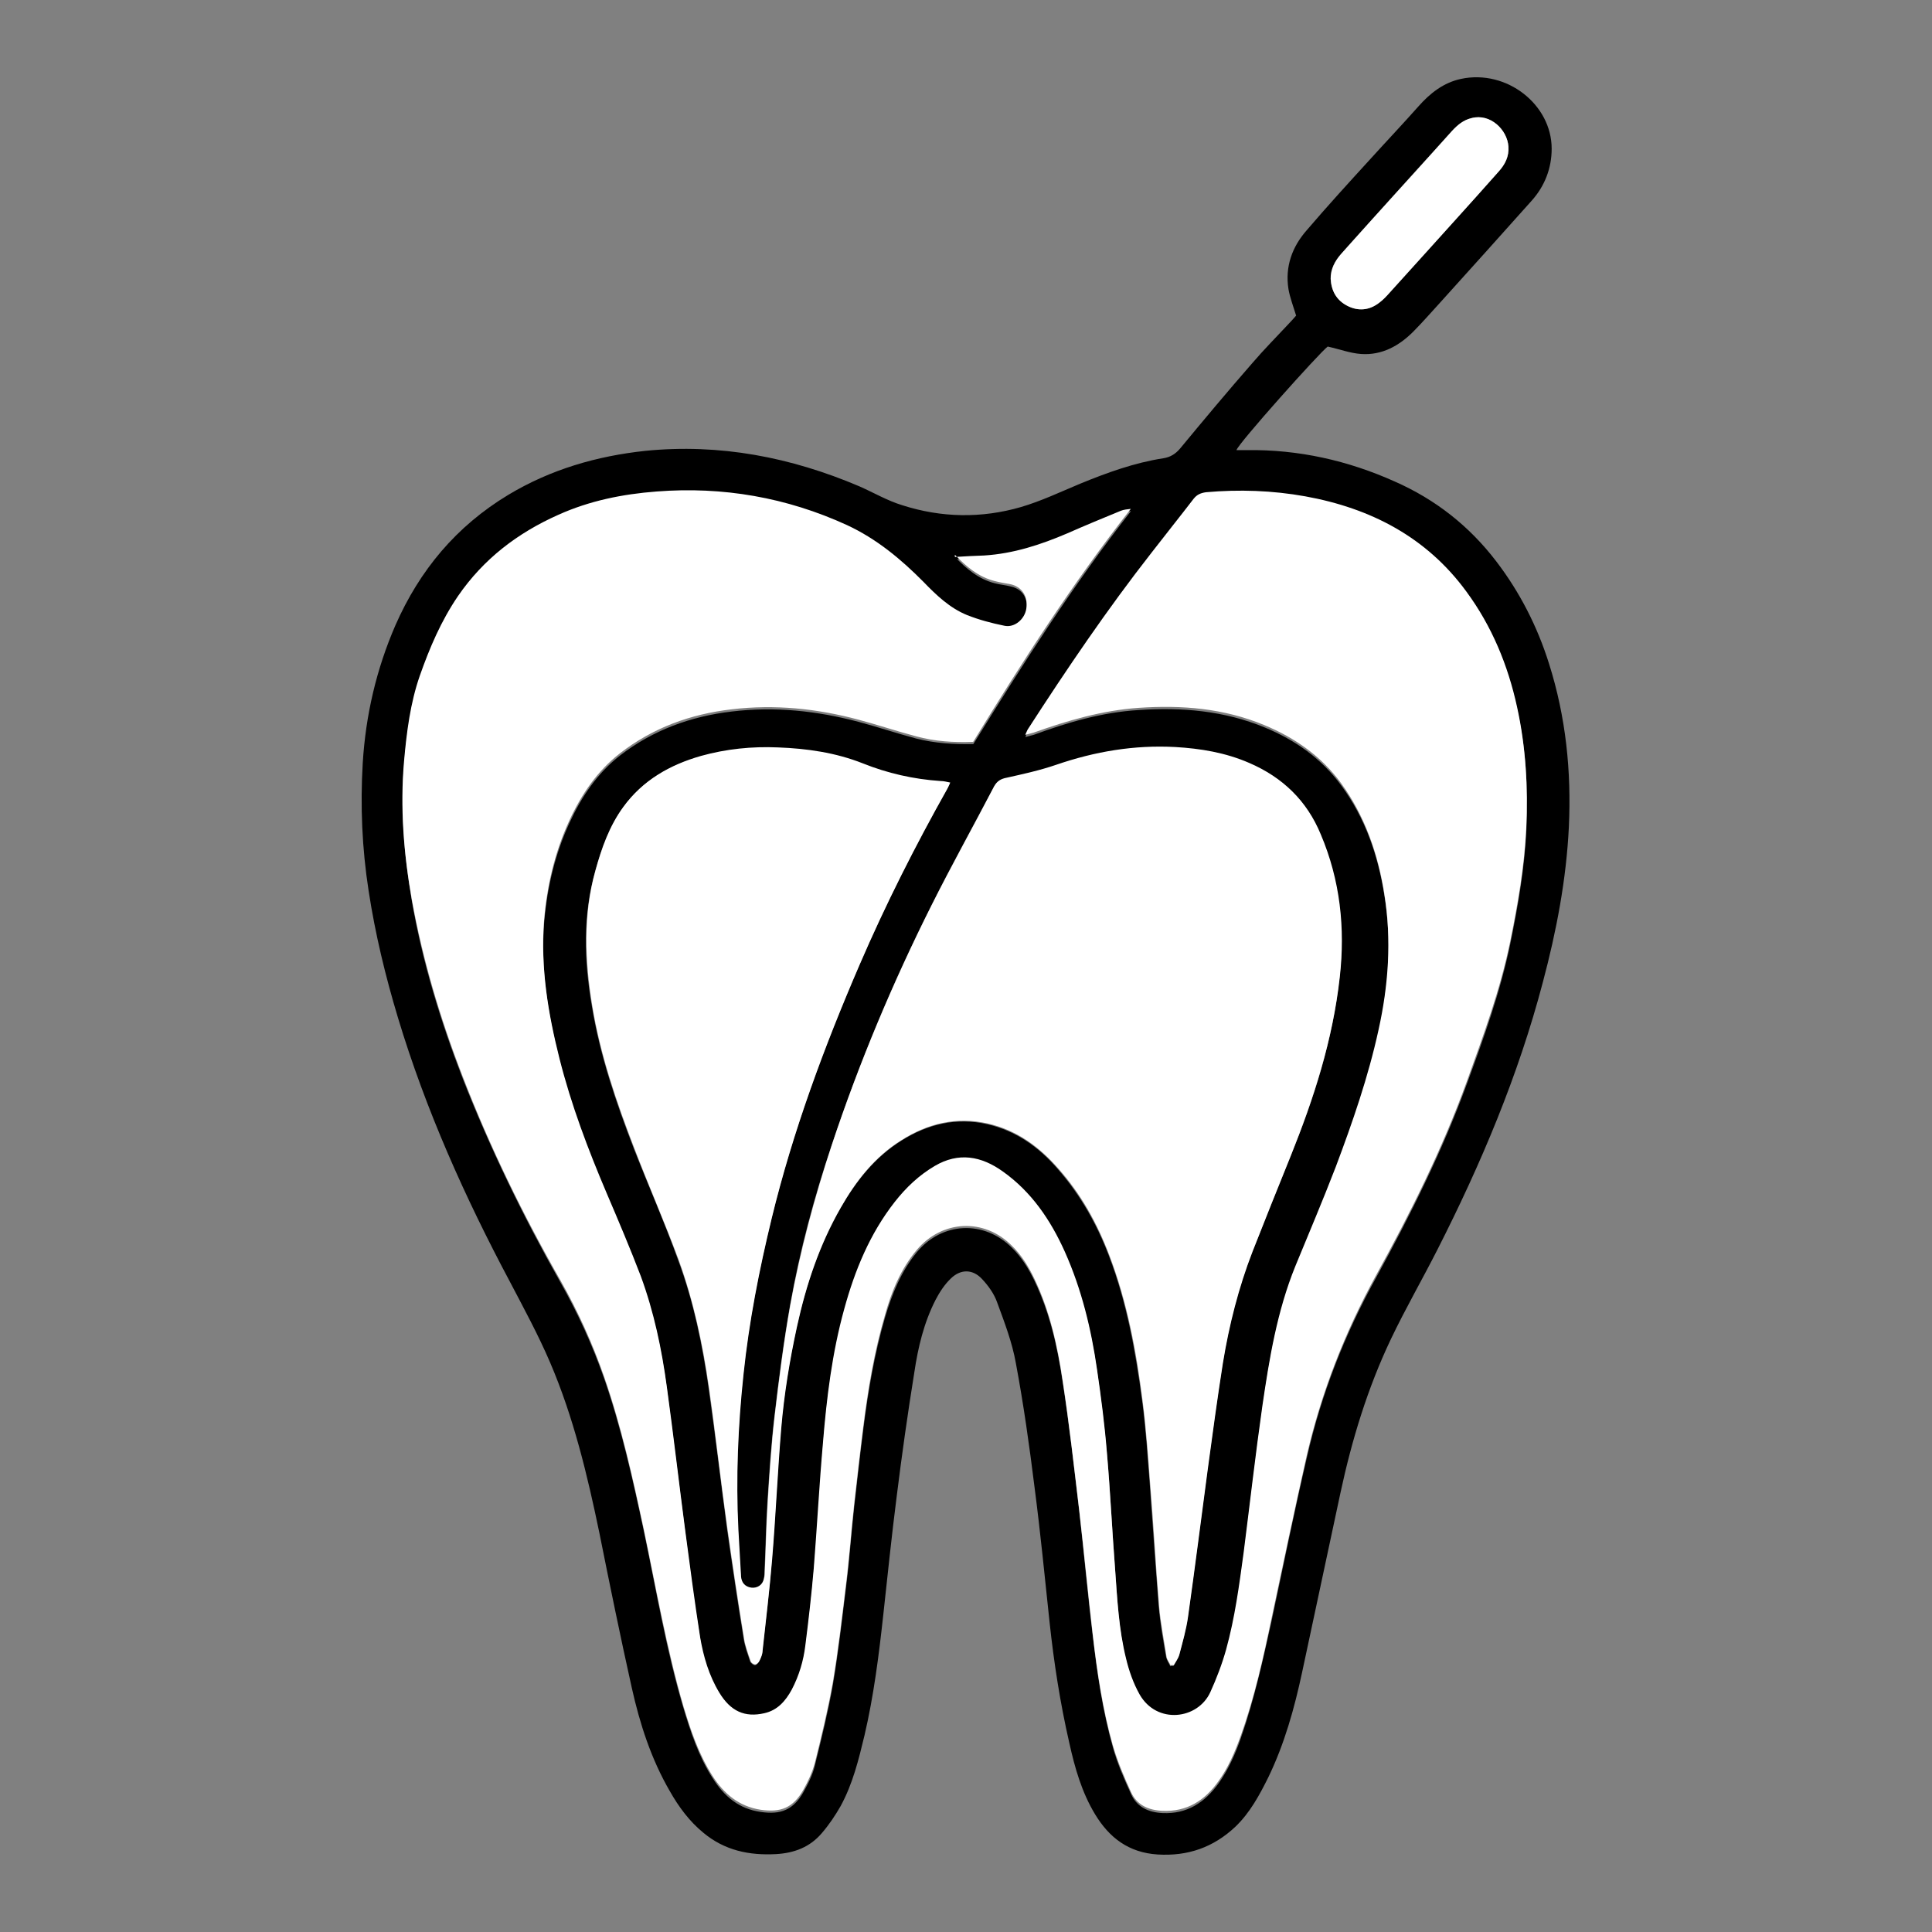
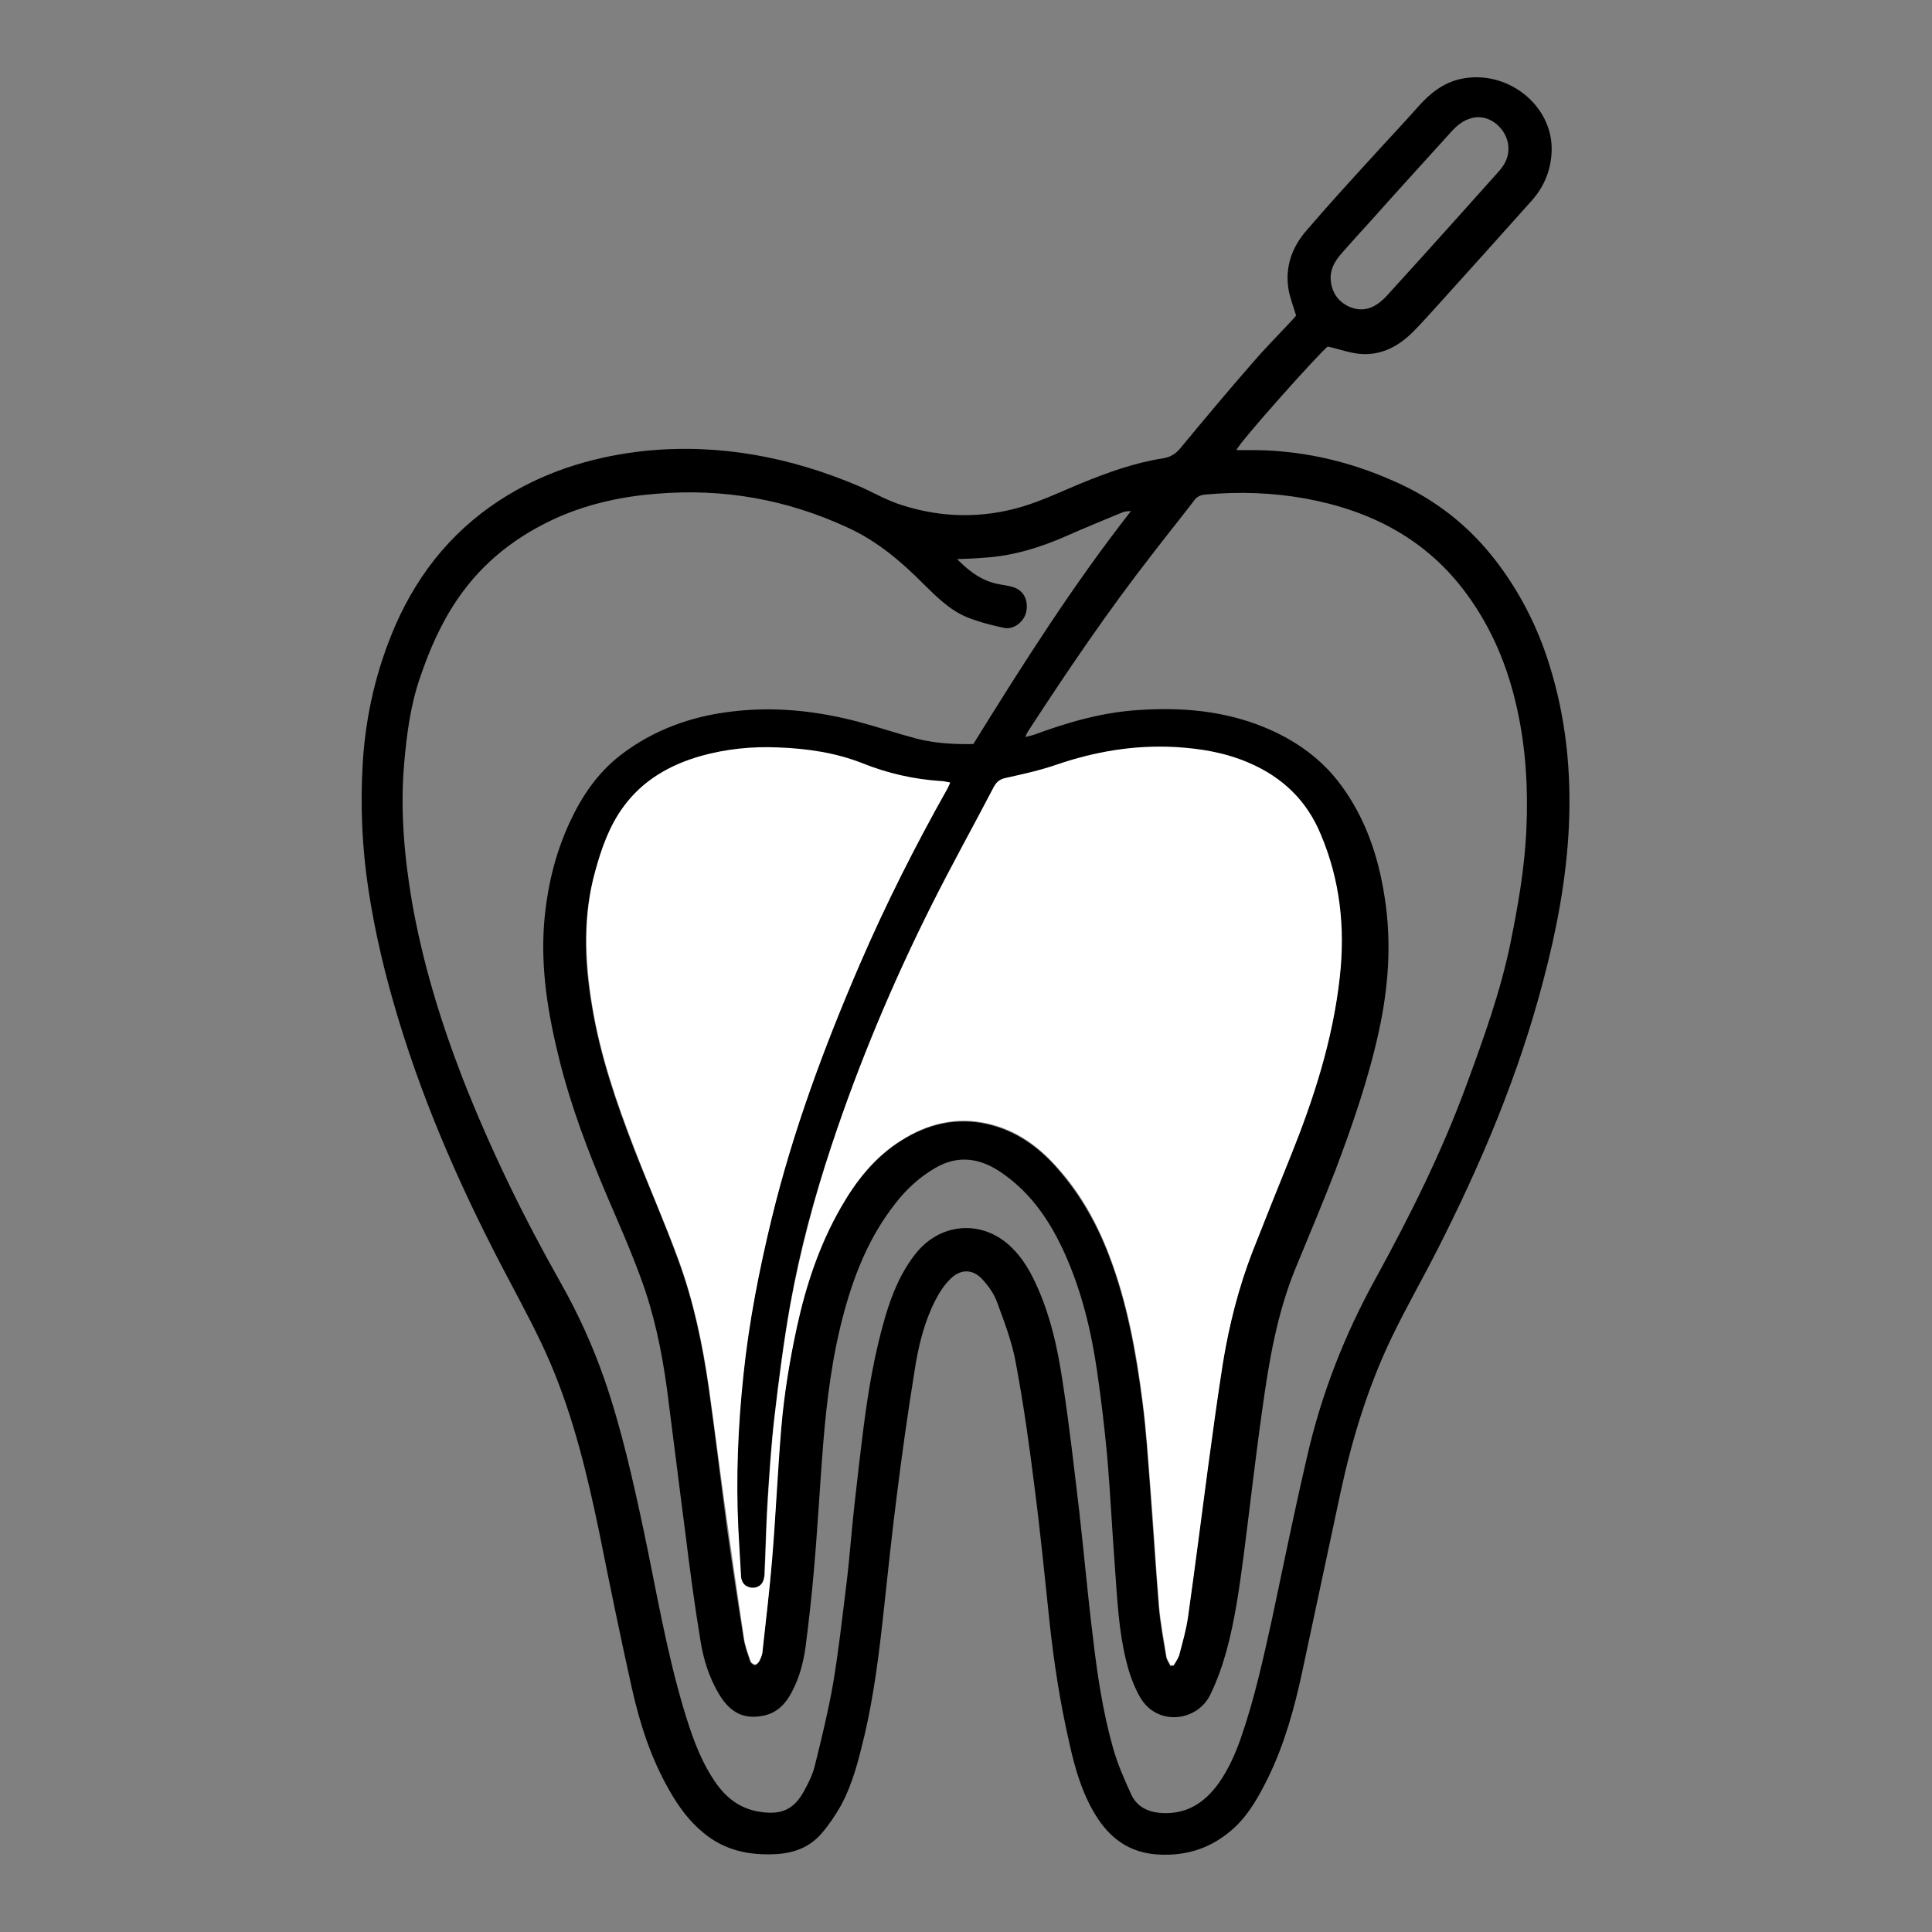
<svg xmlns="http://www.w3.org/2000/svg" width="50" height="50" viewBox="0 0 50 50" fill="none">
  <rect x="0" y="0" width="50" height="50" fill="#808080" stroke="none" />
  <path d="M33.546 8.175C33.47 7.926 33.385 7.706 33.346 7.486C33.252 6.902 33.441 6.385 33.821 5.955C34.361 5.323 34.921 4.711 35.481 4.098C35.888 3.649 36.306 3.208 36.704 2.759C37.008 2.414 37.358 2.137 37.814 2.041C38.99 1.792 40.157 2.701 40.157 3.849C40.157 4.357 39.976 4.816 39.644 5.189C38.848 6.079 38.051 6.969 37.245 7.859C37.027 8.098 36.808 8.347 36.581 8.577C36.211 8.95 35.765 9.199 35.224 9.161C34.94 9.141 34.665 9.036 34.361 8.969C34.153 9.122 32.038 11.486 32 11.649C32.094 11.649 32.18 11.649 32.265 11.649C33.603 11.63 34.883 11.917 36.097 12.462C37.14 12.921 38.023 13.61 38.724 14.529C39.331 15.323 39.787 16.213 40.09 17.18C40.526 18.558 40.669 19.965 40.602 21.4C40.536 22.768 40.28 24.099 39.929 25.419C39.293 27.84 38.326 30.127 37.197 32.347C36.808 33.113 36.372 33.869 36.002 34.644C35.395 35.917 34.987 37.257 34.693 38.625C34.361 40.175 34.029 41.735 33.697 43.285C33.498 44.214 33.242 45.132 32.825 45.994C32.597 46.453 32.351 46.912 31.971 47.276C31.402 47.812 30.738 48.042 29.96 47.994C29.211 47.946 28.709 47.563 28.339 46.951C27.997 46.386 27.817 45.755 27.675 45.113C27.438 44.08 27.276 43.037 27.163 41.984C27.039 40.817 26.925 39.649 26.774 38.491C26.641 37.419 26.489 36.338 26.29 35.276C26.195 34.74 25.996 34.223 25.806 33.706C25.73 33.486 25.579 33.276 25.417 33.103C25.18 32.845 24.867 32.836 24.611 33.084C24.45 33.237 24.317 33.438 24.213 33.639C23.909 34.233 23.758 34.874 23.663 35.515C23.492 36.577 23.34 37.649 23.207 38.721C23.075 39.754 22.97 40.778 22.857 41.812C22.743 42.855 22.61 43.898 22.373 44.912C22.221 45.544 22.069 46.166 21.756 46.74C21.614 46.989 21.453 47.228 21.263 47.448C20.959 47.802 20.561 47.956 20.087 47.984C19.385 48.022 18.75 47.889 18.2 47.429C17.839 47.133 17.564 46.759 17.336 46.357C16.853 45.525 16.559 44.616 16.35 43.678C16.056 42.357 15.781 41.017 15.515 39.687C15.202 38.175 14.842 36.673 14.235 35.257C13.931 34.548 13.562 33.869 13.201 33.18C12.034 30.989 11.02 28.73 10.299 26.338C9.976 25.266 9.711 24.175 9.54 23.055C9.369 21.955 9.322 20.855 9.388 19.744C9.464 18.51 9.739 17.323 10.232 16.185C10.858 14.759 11.807 13.62 13.154 12.807C14.254 12.146 15.449 11.802 16.701 11.668C18.626 11.476 20.466 11.831 22.24 12.586C22.61 12.749 22.97 12.96 23.35 13.075C24.364 13.4 25.398 13.419 26.423 13.122C26.944 12.969 27.447 12.73 27.95 12.52C28.652 12.232 29.363 11.974 30.112 11.859C30.283 11.831 30.416 11.754 30.539 11.61C31.156 10.864 31.772 10.127 32.407 9.4C32.702 9.055 33.024 8.73 33.337 8.395C33.413 8.318 33.479 8.242 33.546 8.165V8.175ZM24.715 14.414C25.019 14.73 25.332 14.988 25.74 15.094C25.882 15.132 26.024 15.142 26.167 15.18C26.461 15.247 26.612 15.486 26.565 15.802C26.527 16.07 26.252 16.299 25.996 16.252C25.673 16.185 25.341 16.099 25.028 15.974C24.583 15.792 24.241 15.448 23.9 15.113C23.312 14.52 22.686 13.993 21.927 13.649C20.352 12.921 18.712 12.634 16.995 12.778C16.122 12.845 15.269 13.027 14.453 13.381C13.4 13.85 12.518 14.52 11.854 15.486C11.418 16.118 11.114 16.816 10.868 17.544C10.621 18.261 10.526 19.008 10.46 19.754C10.356 20.95 10.46 22.146 10.659 23.323C10.934 24.902 11.399 26.424 11.977 27.917C12.689 29.735 13.543 31.486 14.5 33.18C14.956 33.984 15.335 34.816 15.639 35.687C16.084 36.97 16.378 38.3 16.663 39.63C16.985 41.161 17.241 42.702 17.687 44.204C17.877 44.836 18.086 45.467 18.446 46.022C18.74 46.491 19.129 46.817 19.689 46.893C20.21 46.97 20.533 46.836 20.789 46.386C20.912 46.166 21.035 45.927 21.092 45.678C21.263 44.989 21.434 44.29 21.557 43.592C21.699 42.75 21.794 41.898 21.898 41.056C21.984 40.376 22.031 39.687 22.107 38.998C22.183 38.328 22.259 37.649 22.344 36.979C22.468 36.003 22.629 35.046 22.904 34.099C23.084 33.486 23.321 32.903 23.729 32.405C24.384 31.62 25.465 31.572 26.186 32.29C26.442 32.539 26.622 32.836 26.774 33.151C27.172 33.984 27.371 34.874 27.504 35.783C27.675 36.883 27.798 38.003 27.931 39.113C28.054 40.195 28.149 41.276 28.282 42.348C28.395 43.324 28.538 44.29 28.803 45.228C28.917 45.64 29.097 46.051 29.278 46.444C29.429 46.769 29.723 46.903 30.084 46.922C30.719 46.951 31.174 46.654 31.535 46.156C31.791 45.793 31.971 45.391 32.114 44.979C32.464 43.974 32.692 42.931 32.92 41.898C33.214 40.51 33.498 39.113 33.821 37.726C34.191 36.089 34.798 34.539 35.613 33.065C36.505 31.438 37.33 29.783 37.966 28.041C38.402 26.855 38.829 25.668 39.085 24.433C39.284 23.457 39.455 22.481 39.502 21.486C39.55 20.433 39.493 19.39 39.265 18.357C39.028 17.266 38.611 16.261 37.956 15.371C36.922 13.955 35.471 13.209 33.783 12.902C32.939 12.749 32.076 12.72 31.212 12.797C31.08 12.807 30.975 12.845 30.899 12.96C30.539 13.429 30.169 13.888 29.809 14.357C28.661 15.831 27.618 17.371 26.603 18.931C26.584 18.96 26.565 18.998 26.537 19.075C26.631 19.046 26.698 19.036 26.755 19.017C27.637 18.692 28.528 18.433 29.467 18.376C30.587 18.299 31.687 18.395 32.73 18.826C33.517 19.151 34.2 19.63 34.712 20.328C35.338 21.18 35.67 22.156 35.831 23.199C36.021 24.376 35.936 25.553 35.68 26.711C35.414 27.926 35.006 29.104 34.57 30.261C34.238 31.123 33.878 31.974 33.527 32.826C33.053 33.984 32.844 35.209 32.673 36.443C32.493 37.706 32.351 38.97 32.189 40.233C32.076 41.084 31.962 41.927 31.734 42.75C31.63 43.123 31.497 43.496 31.326 43.85C30.994 44.558 29.932 44.692 29.496 43.907C29.334 43.62 29.221 43.295 29.145 42.979C28.955 42.214 28.917 41.429 28.86 40.644C28.784 39.649 28.737 38.654 28.652 37.668C28.585 36.95 28.5 36.223 28.395 35.505C28.244 34.453 27.997 33.429 27.561 32.453C27.191 31.63 26.707 30.902 25.958 30.376C25.398 29.974 24.81 29.869 24.194 30.233C23.786 30.472 23.445 30.788 23.16 31.161C22.515 31.984 22.126 32.931 21.851 33.936C21.538 35.075 21.396 36.233 21.301 37.4C21.216 38.482 21.159 39.563 21.064 40.635C21.007 41.305 20.931 41.974 20.846 42.635C20.789 43.037 20.684 43.429 20.495 43.783C20.343 44.08 20.125 44.319 19.783 44.396C19.271 44.51 18.911 44.338 18.617 43.86C18.351 43.419 18.2 42.931 18.124 42.434C17.972 41.515 17.849 40.587 17.735 39.659C17.573 38.424 17.422 37.18 17.261 35.946C17.128 34.97 16.928 34.003 16.587 33.084C16.322 32.357 16.009 31.649 15.705 30.941C15.221 29.802 14.785 28.654 14.482 27.448C14.187 26.271 13.988 25.094 14.083 23.878C14.159 22.979 14.358 22.118 14.738 21.295C15.051 20.615 15.458 20.012 16.046 19.553C16.9 18.893 17.877 18.539 18.939 18.414C20.049 18.28 21.14 18.395 22.221 18.682C22.724 18.816 23.207 18.979 23.71 19.113C24.194 19.237 24.687 19.266 25.19 19.256C26.47 17.189 27.77 15.142 29.268 13.228C29.173 13.228 29.088 13.237 29.012 13.275C28.547 13.467 28.082 13.658 27.627 13.859C26.935 14.165 26.233 14.386 25.474 14.433C25.237 14.453 25 14.462 24.715 14.472V14.414ZM30.292 43.113C30.292 43.113 30.349 43.113 30.368 43.113C30.416 43.027 30.482 42.941 30.511 42.845C30.596 42.52 30.691 42.195 30.738 41.86C30.918 40.587 31.08 39.305 31.25 38.022C31.374 37.113 31.497 36.204 31.639 35.295C31.8 34.309 32.038 33.333 32.407 32.405C32.73 31.582 33.062 30.759 33.394 29.936C34.001 28.443 34.494 26.922 34.665 25.304C34.807 24.032 34.665 22.797 34.172 21.61C33.802 20.74 33.176 20.137 32.322 19.764C31.706 19.496 31.07 19.381 30.406 19.352C29.354 19.295 28.329 19.467 27.324 19.811C26.906 19.955 26.47 20.051 26.043 20.146C25.892 20.175 25.797 20.233 25.721 20.366C25.18 21.39 24.621 22.395 24.108 23.429C23.094 25.438 22.23 27.515 21.519 29.649C21.064 30.998 20.694 32.376 20.447 33.773C20.277 34.73 20.153 35.697 20.04 36.663C19.954 37.4 19.907 38.137 19.859 38.883C19.821 39.486 19.812 40.089 19.783 40.692C19.783 40.769 19.774 40.855 19.745 40.931C19.689 41.075 19.527 41.151 19.376 41.094C19.224 41.037 19.176 40.912 19.167 40.769C19.139 40.386 19.119 39.994 19.101 39.611C19.034 38.261 19.091 36.922 19.233 35.582C19.376 34.214 19.641 32.874 19.964 31.544C20.514 29.285 21.32 27.113 22.24 24.979C22.913 23.41 23.682 21.898 24.516 20.414C24.535 20.376 24.554 20.328 24.583 20.271C24.488 20.261 24.412 20.242 24.336 20.233C23.634 20.185 22.97 20.032 22.316 19.773C21.614 19.496 20.874 19.39 20.125 19.362C19.451 19.343 18.778 19.4 18.133 19.582C17.327 19.802 16.625 20.204 16.122 20.902C15.762 21.39 15.563 21.965 15.402 22.548C15.079 23.706 15.117 24.874 15.316 26.032C15.525 27.314 15.942 28.529 16.407 29.735C16.786 30.702 17.204 31.649 17.555 32.625C17.953 33.697 18.18 34.816 18.342 35.946C18.512 37.151 18.655 38.367 18.816 39.572C18.949 40.51 19.091 41.458 19.243 42.396C19.271 42.596 19.347 42.797 19.413 42.998C19.433 43.046 19.499 43.094 19.537 43.094C19.575 43.094 19.632 43.037 19.651 42.989C19.689 42.912 19.717 42.826 19.727 42.74C19.812 41.955 19.916 41.171 19.973 40.386C20.068 39.247 20.115 38.108 20.21 36.97C20.286 36.089 20.428 35.209 20.618 34.348C20.855 33.266 21.206 32.233 21.747 31.276C22.145 30.577 22.638 29.955 23.321 29.524C24.004 29.094 24.744 28.912 25.55 29.094C26.299 29.266 26.887 29.687 27.381 30.261C27.959 30.922 28.386 31.678 28.699 32.501C29.164 33.716 29.391 34.989 29.562 36.281C29.657 37.008 29.704 37.745 29.761 38.482C29.837 39.515 29.904 40.558 29.989 41.592C30.027 42.022 30.103 42.453 30.179 42.884C30.198 42.97 30.255 43.046 30.292 43.132V43.113ZM34.437 7.218C34.456 7.534 34.599 7.773 34.874 7.917C35.158 8.06 35.443 8.031 35.699 7.83C35.803 7.754 35.888 7.658 35.974 7.562C36.533 6.95 37.084 6.338 37.634 5.725C38.023 5.294 38.402 4.864 38.791 4.433C38.952 4.251 39.056 4.05 39.037 3.792C39.009 3.361 38.573 2.931 38.089 3.055C37.871 3.113 37.719 3.237 37.577 3.39C36.894 4.146 36.201 4.902 35.519 5.668C35.253 5.964 34.978 6.261 34.712 6.567C34.551 6.749 34.428 6.96 34.437 7.218Z" fill="black" />
-   <path d="M24.712 14.414C24.987 14.395 25.224 14.386 25.471 14.376C26.23 14.328 26.932 14.098 27.624 13.802C28.079 13.601 28.544 13.409 29.009 13.218C29.085 13.189 29.17 13.18 29.265 13.17C27.766 15.084 26.457 17.122 25.186 19.199C24.684 19.218 24.191 19.189 23.707 19.055C23.204 18.922 22.72 18.759 22.218 18.625C21.146 18.338 20.055 18.223 18.936 18.357C17.864 18.481 16.897 18.835 16.043 19.496C15.455 19.955 15.047 20.558 14.734 21.237C14.355 22.06 14.156 22.922 14.08 23.821C13.985 25.036 14.184 26.223 14.478 27.39C14.782 28.596 15.218 29.745 15.702 30.883C16.005 31.591 16.309 32.309 16.584 33.027C16.925 33.955 17.125 34.912 17.257 35.888C17.428 37.123 17.57 38.367 17.732 39.601C17.855 40.529 17.978 41.458 18.12 42.376C18.206 42.874 18.348 43.362 18.614 43.802C18.908 44.29 19.277 44.453 19.78 44.338C20.122 44.262 20.33 44.022 20.491 43.726C20.681 43.362 20.795 42.979 20.843 42.577C20.928 41.907 21.004 41.247 21.061 40.577C21.146 39.496 21.203 38.415 21.298 37.343C21.393 36.175 21.535 35.008 21.848 33.879C22.123 32.874 22.512 31.927 23.157 31.104C23.451 30.73 23.783 30.415 24.191 30.175C24.807 29.812 25.395 29.917 25.955 30.319C26.695 30.845 27.188 31.572 27.558 32.395C27.994 33.371 28.241 34.395 28.392 35.448C28.497 36.166 28.591 36.883 28.648 37.611C28.734 38.606 28.781 39.601 28.857 40.587C28.914 41.372 28.952 42.156 29.142 42.922C29.217 43.238 29.331 43.563 29.492 43.85C29.938 44.635 31.001 44.501 31.323 43.793C31.484 43.439 31.627 43.065 31.731 42.692C31.959 41.869 32.072 41.017 32.186 40.175C32.347 38.912 32.49 37.649 32.67 36.386C32.85 35.161 33.049 33.936 33.523 32.769C33.874 31.917 34.235 31.065 34.567 30.204C35.003 29.046 35.411 27.869 35.676 26.654C35.933 25.496 36.018 24.319 35.828 23.142C35.667 22.108 35.326 21.122 34.709 20.271C34.197 19.572 33.514 19.094 32.727 18.768C31.674 18.328 30.583 18.242 29.464 18.319C28.525 18.386 27.634 18.644 26.751 18.96C26.695 18.979 26.638 18.988 26.533 19.017C26.571 18.941 26.581 18.902 26.6 18.874C27.614 17.304 28.658 15.764 29.805 14.299C30.166 13.831 30.536 13.371 30.896 12.902C30.982 12.797 31.076 12.759 31.209 12.739C32.072 12.663 32.926 12.692 33.78 12.845C35.468 13.151 36.919 13.898 37.953 15.314C38.607 16.204 39.025 17.209 39.262 18.299C39.489 19.333 39.546 20.376 39.499 21.429C39.451 22.424 39.281 23.4 39.081 24.376C38.825 25.62 38.389 26.797 37.962 27.984C37.327 29.735 36.502 31.391 35.61 33.008C34.804 34.481 34.197 36.032 33.818 37.668C33.505 39.056 33.211 40.453 32.916 41.84C32.698 42.884 32.471 43.917 32.11 44.922C31.959 45.343 31.788 45.745 31.532 46.099C31.181 46.597 30.716 46.893 30.081 46.864C29.711 46.845 29.426 46.711 29.274 46.386C29.094 45.994 28.923 45.592 28.8 45.171C28.535 44.233 28.392 43.257 28.279 42.29C28.155 41.209 28.051 40.128 27.927 39.056C27.795 37.946 27.671 36.836 27.501 35.726C27.368 34.826 27.169 33.926 26.77 33.094C26.619 32.778 26.438 32.481 26.182 32.233C25.462 31.515 24.38 31.572 23.726 32.347C23.308 32.845 23.071 33.429 22.901 34.041C22.626 34.979 22.464 35.946 22.341 36.922C22.256 37.592 22.18 38.271 22.104 38.941C22.028 39.63 21.981 40.309 21.895 40.998C21.791 41.85 21.696 42.692 21.554 43.534C21.43 44.233 21.26 44.931 21.089 45.62C21.023 45.869 20.909 46.108 20.786 46.329C20.52 46.788 20.207 46.912 19.685 46.836C19.126 46.75 18.737 46.424 18.443 45.965C18.082 45.4 17.874 44.778 17.684 44.147C17.248 42.644 16.982 41.104 16.66 39.572C16.375 38.242 16.081 36.912 15.635 35.63C15.332 34.759 14.953 33.926 14.497 33.123C13.53 31.429 12.676 29.678 11.974 27.859C11.396 26.367 10.94 24.845 10.656 23.266C10.447 22.089 10.352 20.893 10.457 19.697C10.523 18.95 10.618 18.194 10.865 17.486C11.121 16.759 11.415 16.07 11.851 15.429C12.515 14.462 13.397 13.792 14.45 13.323C15.256 12.96 16.11 12.787 16.992 12.72C18.708 12.586 20.359 12.873 21.924 13.591C22.683 13.945 23.308 14.462 23.896 15.055C24.229 15.4 24.579 15.735 25.025 15.917C25.338 16.041 25.661 16.127 25.993 16.194C26.258 16.252 26.524 16.022 26.562 15.744C26.609 15.438 26.448 15.189 26.163 15.122C26.021 15.094 25.879 15.075 25.737 15.036C25.329 14.931 25.016 14.673 24.712 14.357V14.414Z" fill="white" />
-   <path d="M30.302 43.113C30.264 43.027 30.197 42.951 30.188 42.865C30.122 42.434 30.036 42.003 29.998 41.573C29.913 40.539 29.856 39.506 29.771 38.463C29.714 37.726 29.666 36.989 29.571 36.262C29.41 34.979 29.173 33.697 28.708 32.482C28.395 31.659 27.978 30.903 27.39 30.242C26.887 29.668 26.309 29.247 25.559 29.075C24.753 28.893 24.013 29.075 23.331 29.506C22.638 29.936 22.154 30.558 21.756 31.257C21.206 32.214 20.864 33.247 20.627 34.329C20.438 35.199 20.295 36.07 20.22 36.951C20.125 38.089 20.077 39.228 19.982 40.367C19.916 41.152 19.821 41.936 19.736 42.721C19.736 42.807 19.698 42.893 19.66 42.97C19.641 43.018 19.584 43.075 19.546 43.075C19.499 43.075 19.432 43.027 19.423 42.98C19.356 42.779 19.28 42.587 19.252 42.377C19.1 41.439 18.958 40.501 18.825 39.554C18.655 38.348 18.522 37.133 18.351 35.927C18.19 34.797 17.953 33.678 17.564 32.606C17.203 31.63 16.786 30.683 16.416 29.716C15.951 28.51 15.534 27.295 15.325 26.013C15.136 24.845 15.088 23.678 15.411 22.529C15.572 21.946 15.771 21.381 16.132 20.883C16.634 20.194 17.336 19.793 18.142 19.563C18.797 19.381 19.461 19.314 20.134 19.343C20.884 19.371 21.623 19.477 22.325 19.754C22.97 20.013 23.643 20.166 24.345 20.213C24.421 20.213 24.497 20.233 24.592 20.252C24.564 20.319 24.545 20.357 24.526 20.395C23.691 21.879 22.923 23.4 22.249 24.96C21.329 27.094 20.523 29.266 19.973 31.525C19.65 32.855 19.385 34.204 19.243 35.563C19.1 36.903 19.043 38.242 19.11 39.592C19.129 39.975 19.157 40.367 19.176 40.75C19.176 40.903 19.233 41.027 19.385 41.075C19.537 41.123 19.698 41.056 19.755 40.912C19.783 40.836 19.793 40.759 19.793 40.673C19.821 40.07 19.831 39.467 19.869 38.865C19.916 38.128 19.963 37.381 20.049 36.644C20.163 35.678 20.286 34.711 20.457 33.754C20.713 32.357 21.083 30.979 21.528 29.63C22.24 27.486 23.112 25.419 24.118 23.41C24.639 22.376 25.199 21.372 25.73 20.348C25.806 20.213 25.901 20.156 26.053 20.127C26.479 20.032 26.916 19.936 27.333 19.793C28.338 19.448 29.353 19.276 30.416 19.333C31.07 19.371 31.715 19.477 32.331 19.745C33.195 20.118 33.821 20.721 34.181 21.592C34.684 22.778 34.816 24.013 34.674 25.285C34.494 26.903 34.001 28.424 33.403 29.917C33.071 30.74 32.739 31.563 32.417 32.386C32.056 33.324 31.81 34.29 31.649 35.276C31.506 36.185 31.383 37.094 31.26 38.003C31.089 39.286 30.928 40.558 30.747 41.841C30.7 42.176 30.605 42.501 30.52 42.826C30.491 42.922 30.425 43.008 30.378 43.094C30.349 43.094 30.321 43.094 30.302 43.094V43.113Z" fill="white" />
-   <path d="M34.438 7.218C34.438 6.96 34.551 6.749 34.713 6.567C34.978 6.271 35.253 5.965 35.519 5.668C36.202 4.912 36.894 4.156 37.577 3.39C37.719 3.237 37.871 3.103 38.089 3.055C38.573 2.931 39.009 3.362 39.038 3.792C39.056 4.051 38.952 4.252 38.791 4.433C38.412 4.864 38.023 5.295 37.634 5.725C37.084 6.338 36.524 6.95 35.974 7.563C35.889 7.658 35.803 7.754 35.699 7.831C35.443 8.032 35.158 8.06 34.874 7.917C34.589 7.773 34.456 7.534 34.438 7.218Z" fill="white" />
+   <path d="M30.302 43.113C30.264 43.027 30.197 42.951 30.188 42.865C30.122 42.434 30.036 42.003 29.998 41.573C29.913 40.539 29.856 39.506 29.771 38.463C29.714 37.726 29.666 36.989 29.571 36.262C29.41 34.979 29.173 33.697 28.708 32.482C28.395 31.659 27.978 30.903 27.39 30.242C26.887 29.668 26.309 29.247 25.559 29.075C24.753 28.893 24.013 29.075 23.331 29.506C22.638 29.936 22.154 30.558 21.756 31.257C21.206 32.214 20.864 33.247 20.627 34.329C20.438 35.199 20.295 36.07 20.22 36.951C20.125 38.089 20.077 39.228 19.982 40.367C19.916 41.152 19.821 41.936 19.736 42.721C19.736 42.807 19.698 42.893 19.66 42.97C19.641 43.018 19.584 43.075 19.546 43.075C19.499 43.075 19.432 43.027 19.423 42.98C19.356 42.779 19.28 42.587 19.252 42.377C18.655 38.348 18.522 37.133 18.351 35.927C18.19 34.797 17.953 33.678 17.564 32.606C17.203 31.63 16.786 30.683 16.416 29.716C15.951 28.51 15.534 27.295 15.325 26.013C15.136 24.845 15.088 23.678 15.411 22.529C15.572 21.946 15.771 21.381 16.132 20.883C16.634 20.194 17.336 19.793 18.142 19.563C18.797 19.381 19.461 19.314 20.134 19.343C20.884 19.371 21.623 19.477 22.325 19.754C22.97 20.013 23.643 20.166 24.345 20.213C24.421 20.213 24.497 20.233 24.592 20.252C24.564 20.319 24.545 20.357 24.526 20.395C23.691 21.879 22.923 23.4 22.249 24.96C21.329 27.094 20.523 29.266 19.973 31.525C19.65 32.855 19.385 34.204 19.243 35.563C19.1 36.903 19.043 38.242 19.11 39.592C19.129 39.975 19.157 40.367 19.176 40.75C19.176 40.903 19.233 41.027 19.385 41.075C19.537 41.123 19.698 41.056 19.755 40.912C19.783 40.836 19.793 40.759 19.793 40.673C19.821 40.07 19.831 39.467 19.869 38.865C19.916 38.128 19.963 37.381 20.049 36.644C20.163 35.678 20.286 34.711 20.457 33.754C20.713 32.357 21.083 30.979 21.528 29.63C22.24 27.486 23.112 25.419 24.118 23.41C24.639 22.376 25.199 21.372 25.73 20.348C25.806 20.213 25.901 20.156 26.053 20.127C26.479 20.032 26.916 19.936 27.333 19.793C28.338 19.448 29.353 19.276 30.416 19.333C31.07 19.371 31.715 19.477 32.331 19.745C33.195 20.118 33.821 20.721 34.181 21.592C34.684 22.778 34.816 24.013 34.674 25.285C34.494 26.903 34.001 28.424 33.403 29.917C33.071 30.74 32.739 31.563 32.417 32.386C32.056 33.324 31.81 34.29 31.649 35.276C31.506 36.185 31.383 37.094 31.26 38.003C31.089 39.286 30.928 40.558 30.747 41.841C30.7 42.176 30.605 42.501 30.52 42.826C30.491 42.922 30.425 43.008 30.378 43.094C30.349 43.094 30.321 43.094 30.302 43.094V43.113Z" fill="white" />
</svg>